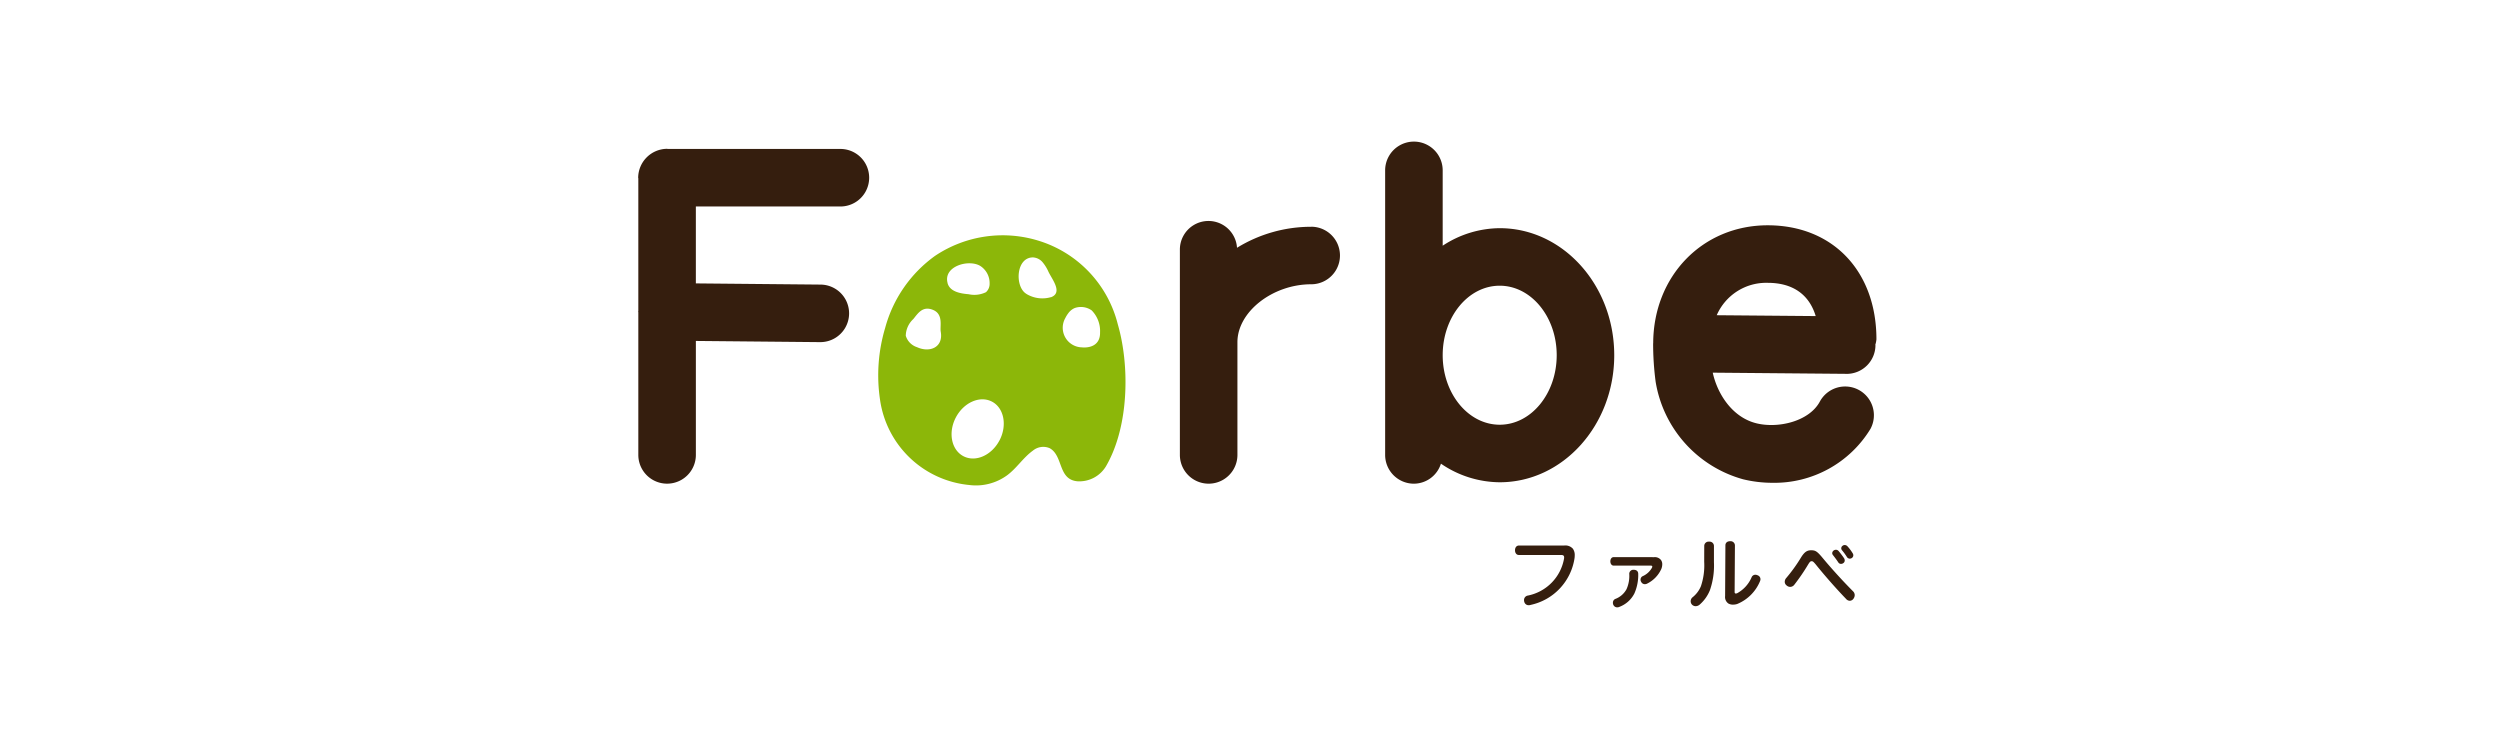
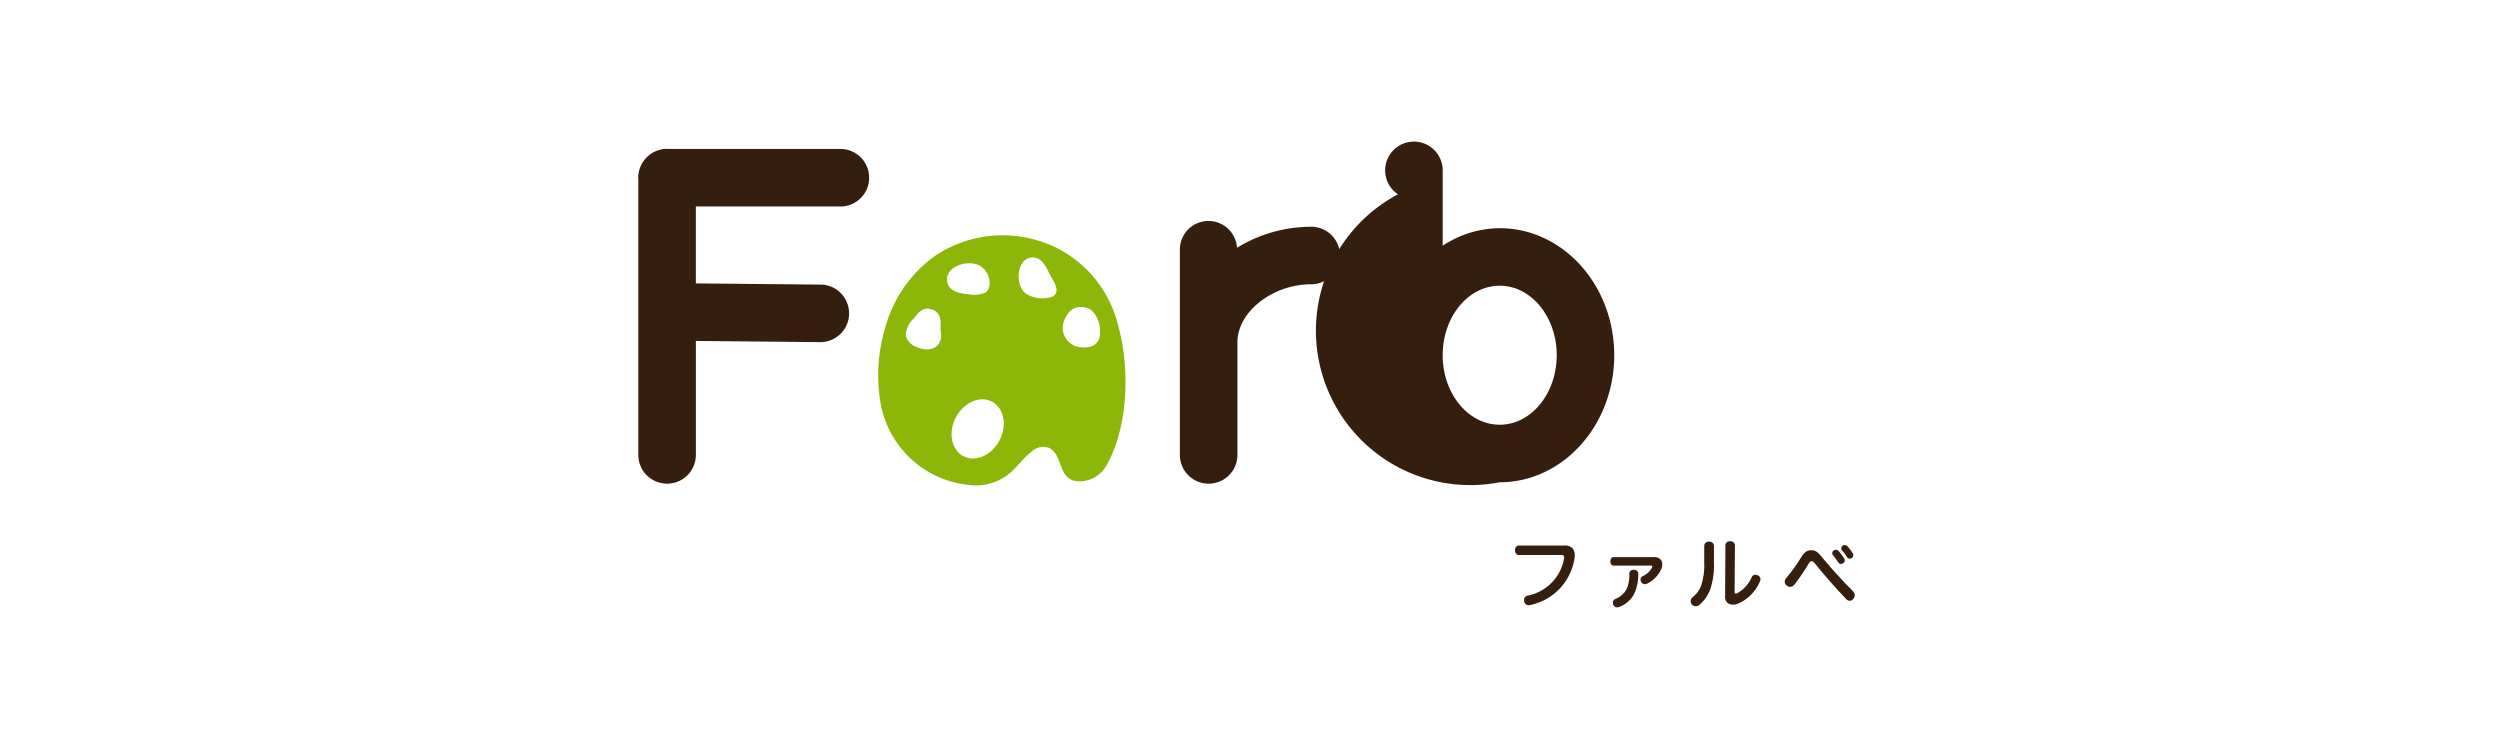
<svg xmlns="http://www.w3.org/2000/svg" width="265" height="80" viewBox="0 0 265 80">
  <defs>
    <clipPath id="a">
      <rect width="265" height="80" transform="translate(2192 -3172)" fill="#fff" stroke="#707070" stroke-width="1" />
    </clipPath>
  </defs>
  <g transform="translate(-2192 3172)" clip-path="url(#a)">
    <g transform="translate(1802.334 -3212)">
      <g transform="translate(457.315 55.009)">
        <path d="M447.874,40.041h-18.3c-.026,0-.046-.016-.075-.016a3.089,3.089,0,0,0-3.064,3.064c0,.026.016.049.016.075V57.214c0,.026-.016.045-.016.071s.016.052.016.078V72.47a3.049,3.049,0,1,0,6.1,0V60.391l13.149.126h.029a3.049,3.049,0,0,0,.029-6.1l-13.208-.126V46.139h15.321a3.049,3.049,0,0,0,0-6.1Z" transform="translate(-426.438 -39.26)" fill="#351e0e" style="mix-blend-mode:multiply;isolation:isolate" />
        <path d="M458.067,43a15,15,0,0,0-7.862,2.227,3.031,3.031,0,0,0-6.056.211V67.182a3.049,3.049,0,1,0,6.1,0V55.229c0-3.21,3.728-6.134,7.82-6.134a3.049,3.049,0,0,0,0-6.1Z" transform="translate(-386.731 -33.971)" fill="#351e0e" style="mix-blend-mode:multiply;isolation:isolate" />
-         <path d="M463,48.967a11.105,11.105,0,0,0-6.043,1.858V42.84a3.049,3.049,0,1,0-6.1,0V73a3.051,3.051,0,0,0,3.051,3.051,3.02,3.02,0,0,0,2.863-2.123A11.125,11.125,0,0,0,463,75.9c6.695,0,12.141-6.04,12.141-13.467S469.7,48.967,463,48.967ZM463,69.8c-3.333,0-6.043-3.3-6.043-7.369s2.71-7.366,6.043-7.366,6.043,3.3,6.043,7.366S466.336,69.8,463,69.8Z" transform="translate(-371.681 -39.789)" fill="#351e0e" style="mix-blend-mode:multiply;isolation:isolate" />
-         <path d="M480.141,58.275a3.052,3.052,0,0,0,3.047-3.025c0-.019-.013-.039-.013-.062a2.819,2.819,0,0,0,.117-.574c0-7.233-4.633-12.089-11.528-12.089s-12.112,5.369-12.135,12.5l-.007.019,0,.01,0,.016a30.774,30.774,0,0,0,.263,4.023,12.876,12.876,0,0,0,9.285,10.358,13.239,13.239,0,0,0,3.09.37,11.932,11.932,0,0,0,10.4-5.716,3.048,3.048,0,1,0-5.369-2.889c-1.115,2.075-4.36,2.866-6.691,2.305-2.577-.619-4.166-3.112-4.659-5.375l14.174.126Zm-8.377-9.651c2.662,0,4.4,1.238,5.09,3.524l-10.491-.091A5.718,5.718,0,0,1,471.764,48.624Z" transform="translate(-352.039 -33.653)" fill="#351e0e" style="mix-blend-mode:multiply;isolation:isolate" />
+         <path d="M463,48.967a11.105,11.105,0,0,0-6.043,1.858V42.84a3.049,3.049,0,1,0-6.1,0a3.051,3.051,0,0,0,3.051,3.051,3.02,3.02,0,0,0,2.863-2.123A11.125,11.125,0,0,0,463,75.9c6.695,0,12.141-6.04,12.141-13.467S469.7,48.967,463,48.967ZM463,69.8c-3.333,0-6.043-3.3-6.043-7.369s2.71-7.366,6.043-7.366,6.043,3.3,6.043,7.366S466.336,69.8,463,69.8Z" transform="translate(-371.681 -39.789)" fill="#351e0e" style="mix-blend-mode:multiply;isolation:isolate" />
        <g transform="translate(92.943 42.359)">
          <path d="M460.307,53a1.066,1.066,0,0,1,.93.334,1.128,1.128,0,0,1,.2.694,2.7,2.7,0,0,1-.016.276,5.971,5.971,0,0,1-4.646,4.986.639.639,0,0,1-.211.036.47.47,0,0,1-.47-.34.639.639,0,0,1-.032-.2.478.478,0,0,1,.373-.477,4.858,4.858,0,0,0,3.871-3.936.7.7,0,0,0,.007-.113c0-.195-.1-.259-.331-.259h-4.471c-.25,0-.405-.217-.405-.5s.156-.5.405-.5Z" transform="translate(-455.107 -52.541)" fill="#351e0e" />
          <path d="M462.856,53.377a.83.83,0,0,1,.736.3.746.746,0,0,1,.136.451,1.352,1.352,0,0,1-.1.5,3.206,3.206,0,0,1-1.524,1.563.522.522,0,0,1-.211.049.427.427,0,0,1-.4-.25.372.372,0,0,1-.065-.227.408.408,0,0,1,.194-.357,2.1,2.1,0,0,0,1-.882.319.319,0,0,0,.049-.146c0-.065-.049-.107-.169-.107h-3.936c-.2,0-.34-.2-.34-.451s.139-.447.347-.447Zm-1.676,1.767a4.813,4.813,0,0,1-.405,2.078,2.949,2.949,0,0,1-1.6,1.426.542.542,0,0,1-.22.049.448.448,0,0,1-.4-.243.489.489,0,0,1-.058-.243.428.428,0,0,1,.25-.405,2.242,2.242,0,0,0,1.193-1.034,3.428,3.428,0,0,0,.289-1.637.431.431,0,0,1,.464-.421C460.985,54.713,461.18,54.859,461.18,55.144Z" transform="translate(-448.121 -51.685)" fill="#351e0e" />
          <path d="M462.285,53.357a.455.455,0,0,1,.509-.454.46.46,0,0,1,.519.47v1.708a7.977,7.977,0,0,1-.428,2.973,4.021,4.021,0,0,1-1.076,1.514.667.667,0,0,1-.431.175.54.54,0,0,1-.4-.175.516.516,0,0,1-.13-.35.537.537,0,0,1,.2-.421,2.923,2.923,0,0,0,.885-1.174,6.877,6.877,0,0,0,.347-2.581Zm2.243-.055c0-.276.185-.447.509-.447a.457.457,0,0,1,.5.447l-.032,4.937c0,.1.039.162.13.162a.386.386,0,0,0,.169-.049,3.472,3.472,0,0,0,1.5-1.67.427.427,0,0,1,.4-.272.6.6,0,0,1,.256.065.439.439,0,0,1,.285.4.542.542,0,0,1-.055.233,4.433,4.433,0,0,1-2.422,2.406,1.552,1.552,0,0,1-.421.065,1,1,0,0,1-.493-.113.832.832,0,0,1-.357-.8v-.042Z" transform="translate(-442.227 -52.855)" fill="#351e0e" />
          <path d="M467.974,54.381c.956,1.151,2.217,2.525,3.2,3.508a.577.577,0,0,1,.172.4.673.673,0,0,1-.146.4.477.477,0,0,1-.379.2.532.532,0,0,1-.389-.195c-1.031-1.067-2.285-2.493-3.2-3.634-.276-.331-.331-.363-.454-.363s-.191.055-.369.347a21.041,21.041,0,0,1-1.459,2.136.565.565,0,0,1-.444.237.577.577,0,0,1-.383-.156.484.484,0,0,1-.194-.389.615.615,0,0,1,.162-.4,16.721,16.721,0,0,0,1.547-2.146c.405-.665.7-.791,1.1-.791C467.18,53.541,467.358,53.635,467.974,54.381Zm1.378-.9a.382.382,0,0,1,.272.12,8.444,8.444,0,0,1,.593.778.462.462,0,0,1,.071.237.336.336,0,0,1-.152.282.4.4,0,0,1-.237.081.334.334,0,0,1-.3-.169c-.156-.237-.373-.528-.567-.772a.321.321,0,0,1-.071-.195.366.366,0,0,1,.169-.292A.413.413,0,0,1,469.352,53.482Zm.937-.5a.394.394,0,0,1,.285.13,4.6,4.6,0,0,1,.558.746.371.371,0,0,1,.065.211.353.353,0,0,1-.162.292.445.445,0,0,1-.217.065.371.371,0,0,1-.3-.178,6.3,6.3,0,0,0-.525-.72.327.327,0,0,1-.075-.195.337.337,0,0,1,.172-.292A.333.333,0,0,1,470.289,52.98Z" transform="translate(-435.338 -52.575)" fill="#351e0e" />
        </g>
        <path d="M460.125,54.164a18.617,18.617,0,0,0-.441-1.89,12.411,12.411,0,0,0-8.215-8.8A12.885,12.885,0,0,0,440.3,45.031a13.843,13.843,0,0,0-5.275,7.628,17.546,17.546,0,0,0-.545,7.6,10.571,10.571,0,0,0,9.457,9.051,5.6,5.6,0,0,0,4-1.018c1.024-.749,1.718-1.884,2.746-2.623a1.718,1.718,0,0,1,1.786-.259c1.456.817.856,3.329,2.947,3.508a3.3,3.3,0,0,0,3-1.566C460.573,63.669,460.887,58.313,460.125,54.164ZM438.4,54.7a1.83,1.83,0,0,1-1.19-1.209,2.477,2.477,0,0,1,.8-1.773c.47-.564.966-1.43,2.088-.969s.716,1.734.817,2.3C441.215,54.728,439.746,55.318,438.4,54.7Zm3.242-6.8c-.486-1.809,2.324-2.571,3.511-1.78a2.162,2.162,0,0,1,.944,1.851,1.176,1.176,0,0,1-.386.9,2.8,2.8,0,0,1-1.838.217C443.053,49.019,441.889,48.844,441.64,47.91Zm5.508,16.67c-.833,1.6-2.545,2.357-3.826,1.689s-1.644-2.506-.811-4.1,2.548-2.354,3.829-1.689S447.981,62.982,447.148,64.58Zm5.45-15.172a3.265,3.265,0,0,1-2.532-.3,2.105,2.105,0,0,1-.233-.162c-1.06-.882-.892-3.731.84-3.751a1.428,1.428,0,0,1,1.037.512,4.205,4.205,0,0,1,.623,1.011C452.724,47.521,453.888,48.928,452.6,49.408Zm3.336,5.323a2.078,2.078,0,0,1-1.812-3.112,2.936,2.936,0,0,1,.308-.5,1.653,1.653,0,0,1,.678-.554,1.982,1.982,0,0,1,1.806.246,3.113,3.113,0,0,1,.888,2.328C457.833,54.309,457.019,54.786,455.933,54.731Z" transform="translate(-408.847 -32.909)" fill="#8cb709" />
      </g>
      <rect width="220.554" height="93.389" transform="translate(412.666 33)" fill="none" />
    </g>
  </g>
</svg>